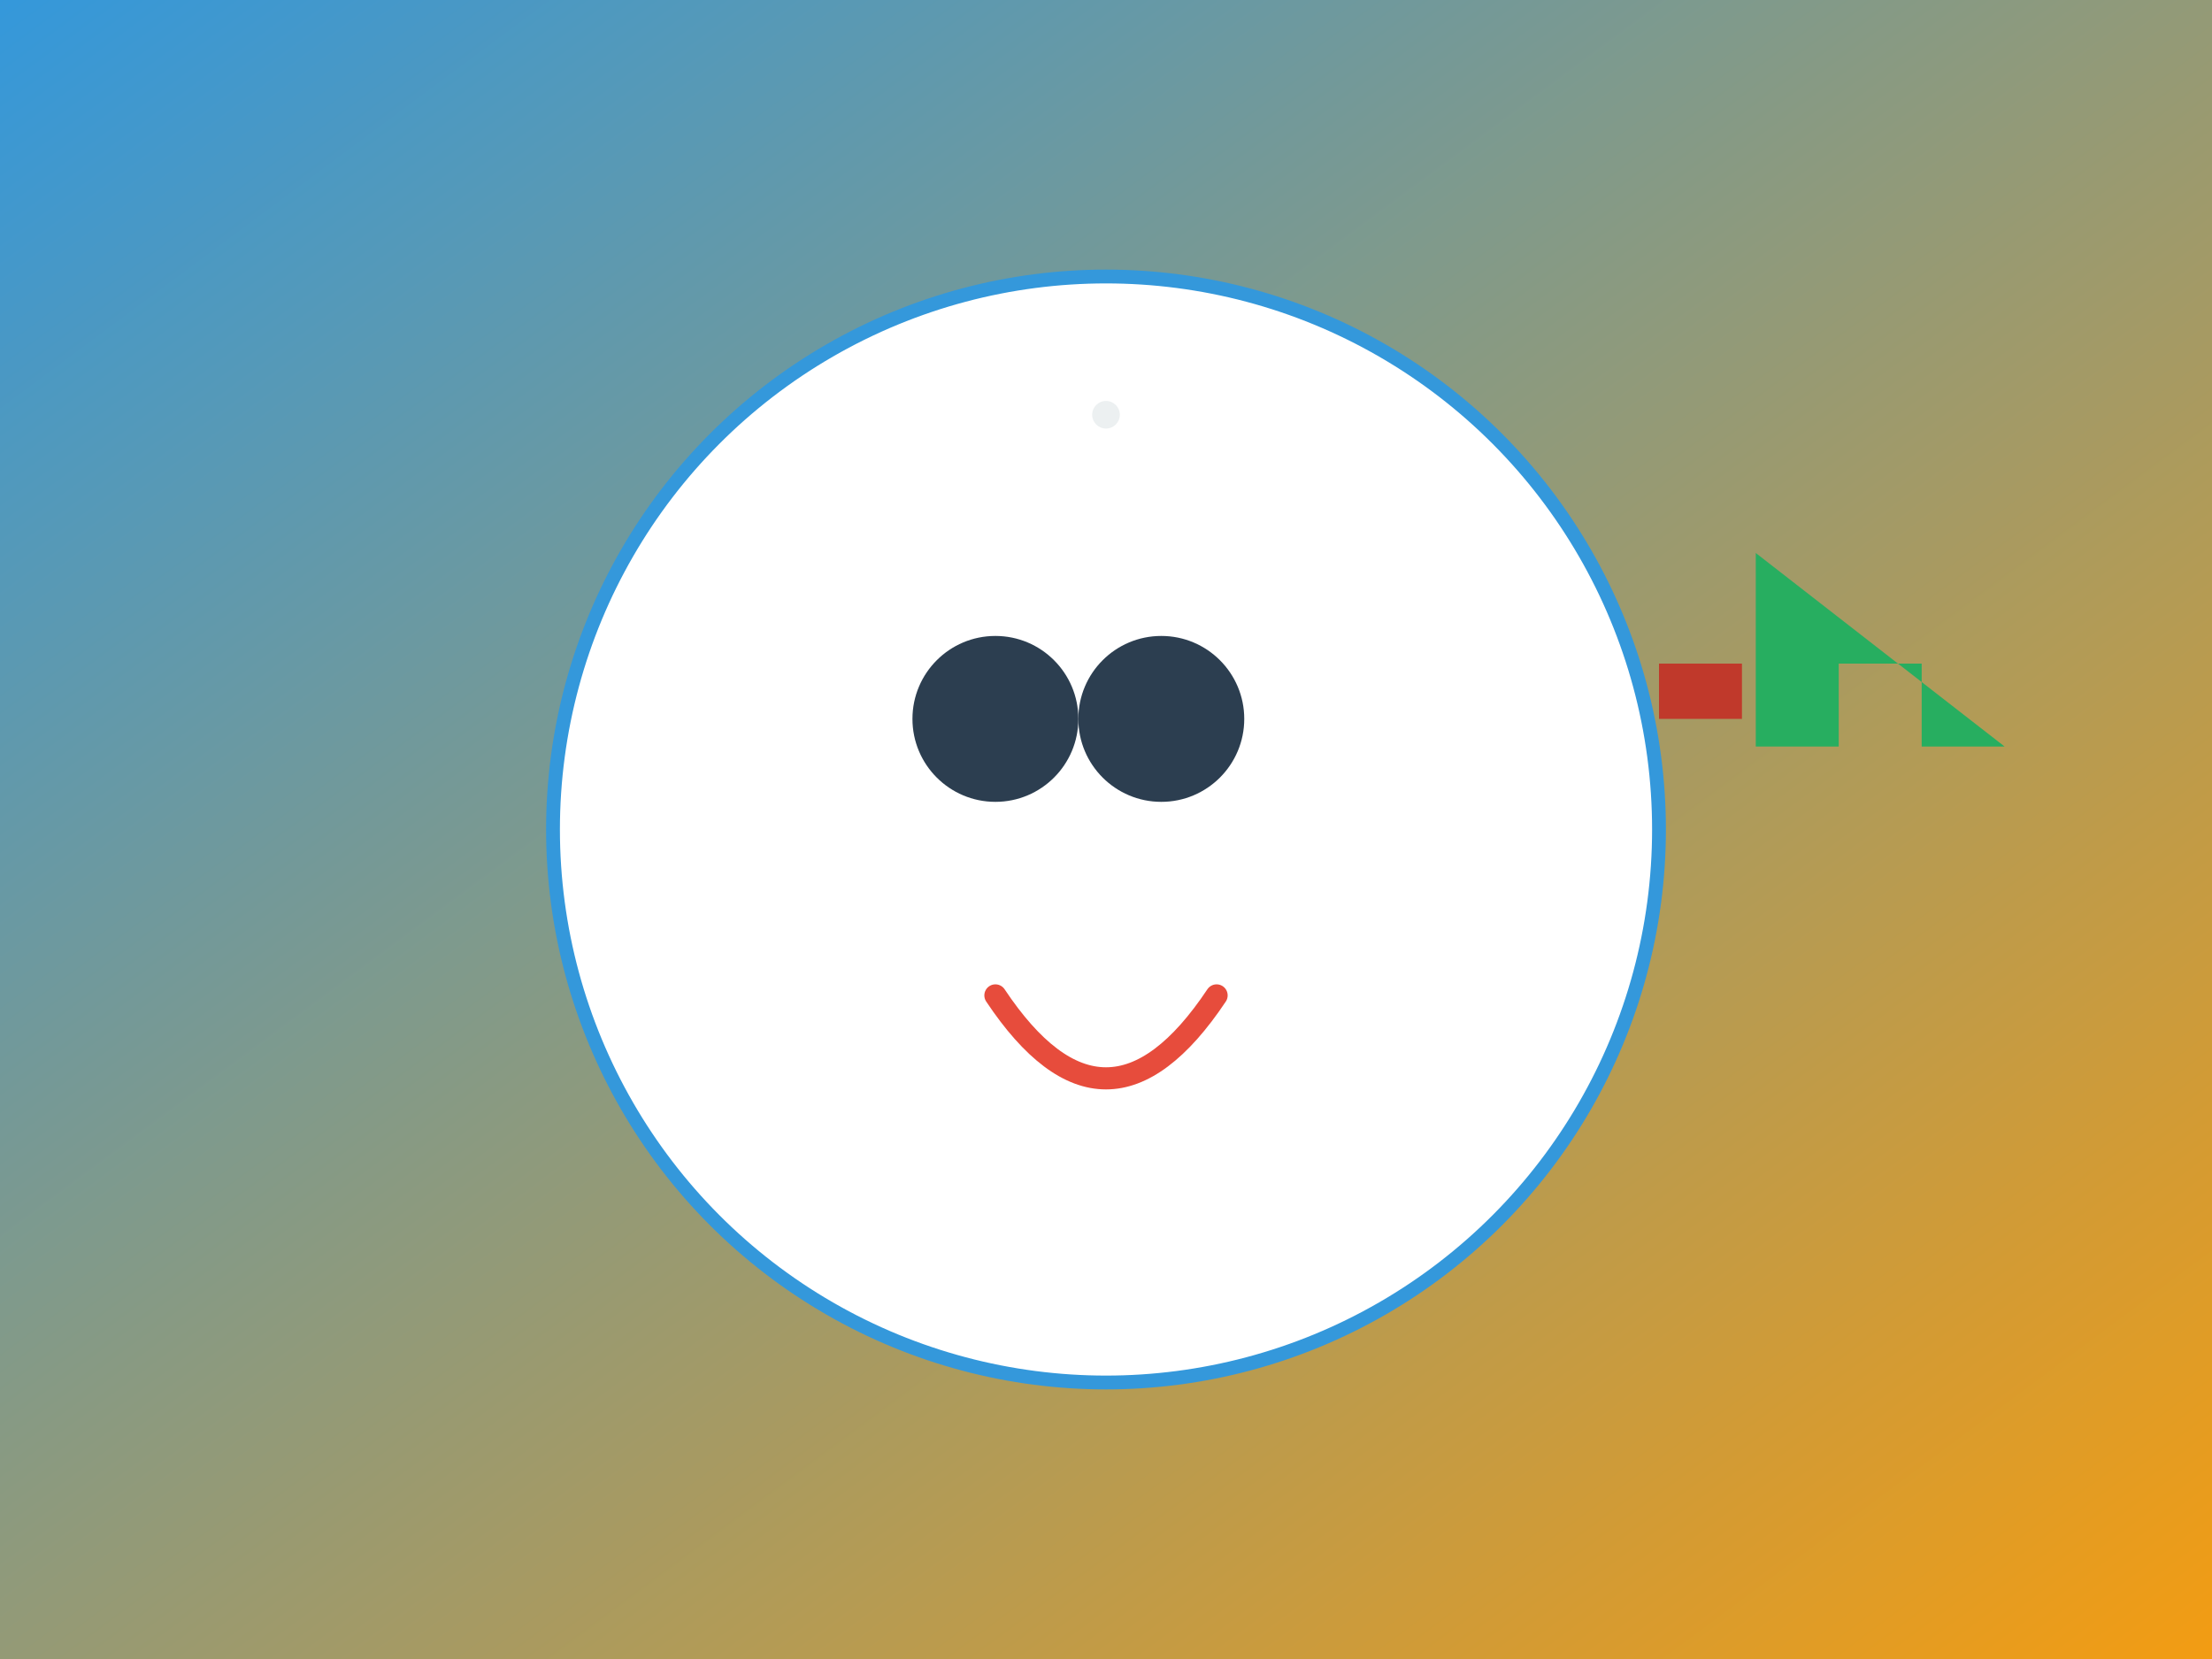
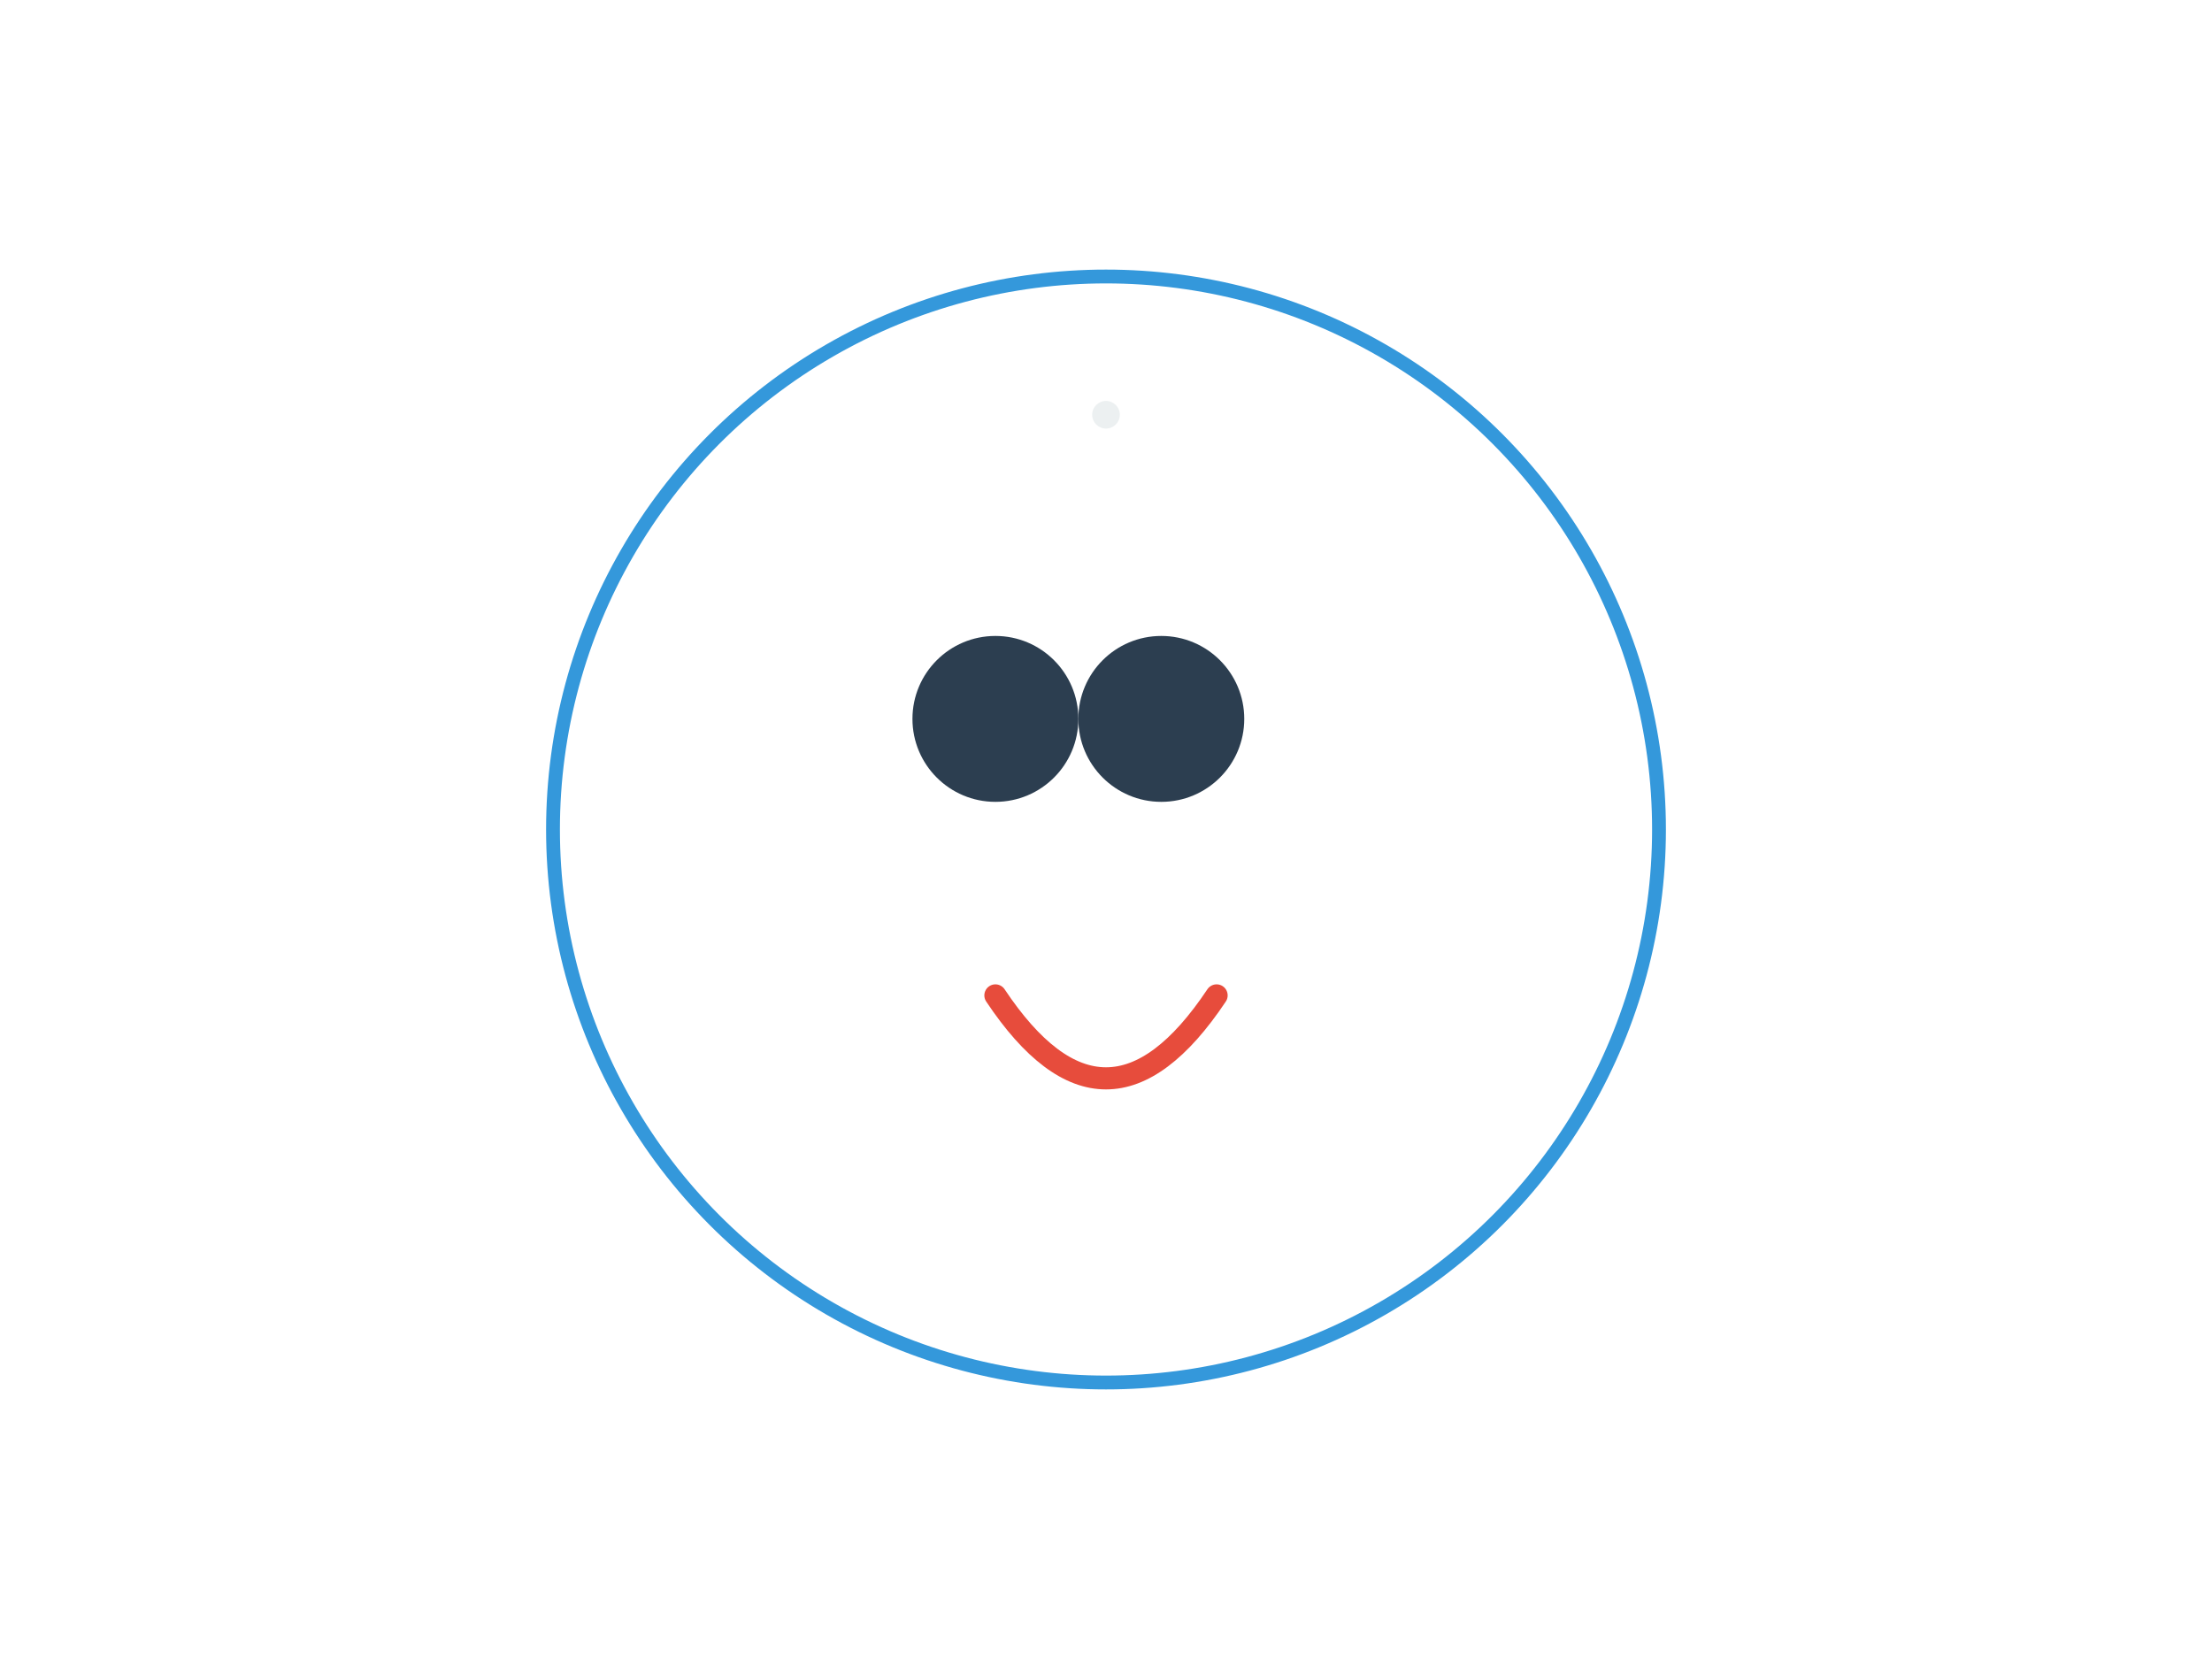
<svg xmlns="http://www.w3.org/2000/svg" viewBox="0 0 800 600" preserveAspectRatio="xMidYMid meet">
  <defs>
    <linearGradient id="faceGradient" x1="0%" y1="0%" x2="100%" y2="100%">
      <stop offset="0%" style="stop-color:#3498DB; stop-opacity:1" />
      <stop offset="100%" style="stop-color:#F39C12; stop-opacity:1" />
    </linearGradient>
    <filter id="glow" x="-50%" y="-50%" width="200%" height="200%">
      <feDropShadow dx="0" dy="2" stdDeviation="2" flood-color="white" flood-opacity="0.5" />
      <feGaussianBlur in="SourceGraphic" stdDeviation="1" />
    </filter>
  </defs>
-   <rect width="100%" height="100%" fill="url(#faceGradient)" />
  <circle cx="400" cy="300" r="200" fill="#FFFFFF" stroke="#3498DB" stroke-width="5">
    <animateTransform attributeType="xml" attributeName="transform" type="rotate" from="0 400 300" to="360 400 300" dur="15s" repeatCount="indefinite" />
  </circle>
  <g transform="translate(360,260)">
    <circle cx="0" cy="0" r="30" fill="#2C3E50" filter="url(#glow)" />
    <circle cx="60" cy="0" r="30" fill="#2C3E50" filter="url(#glow)" />
  </g>
  <path d="M360,360 Q400,420 440,360" fill="none" stroke="#E74C3C" stroke-width="8" stroke-linecap="round">
    <animate attributeName="stroke" values="#E74C3C;#E67E22;#E74C3C" dur="4s" repeatCount="indefinite" />
  </path>
  <g transform="translate(400,150)">
    <circle r="5" fill="#ECF0F1">
      <animate attributeName="opacity" values="1;0;1" dur="2s" repeatCount="indefinite" />
    </circle>
  </g>
  <g transform="translate(600,200)">
-     <path d="M0,0 L0,40 L30,40 L30,60 L0,60" fill="#C0392B" />
-     <path d="M35,0 L35,70 L65,70 L65,40 L95,40 L95,70 L125,70" fill="#27AE60" />
    <path d="M130,0 L130,70" fill="#F7DC6F" />
  </g>
</svg>